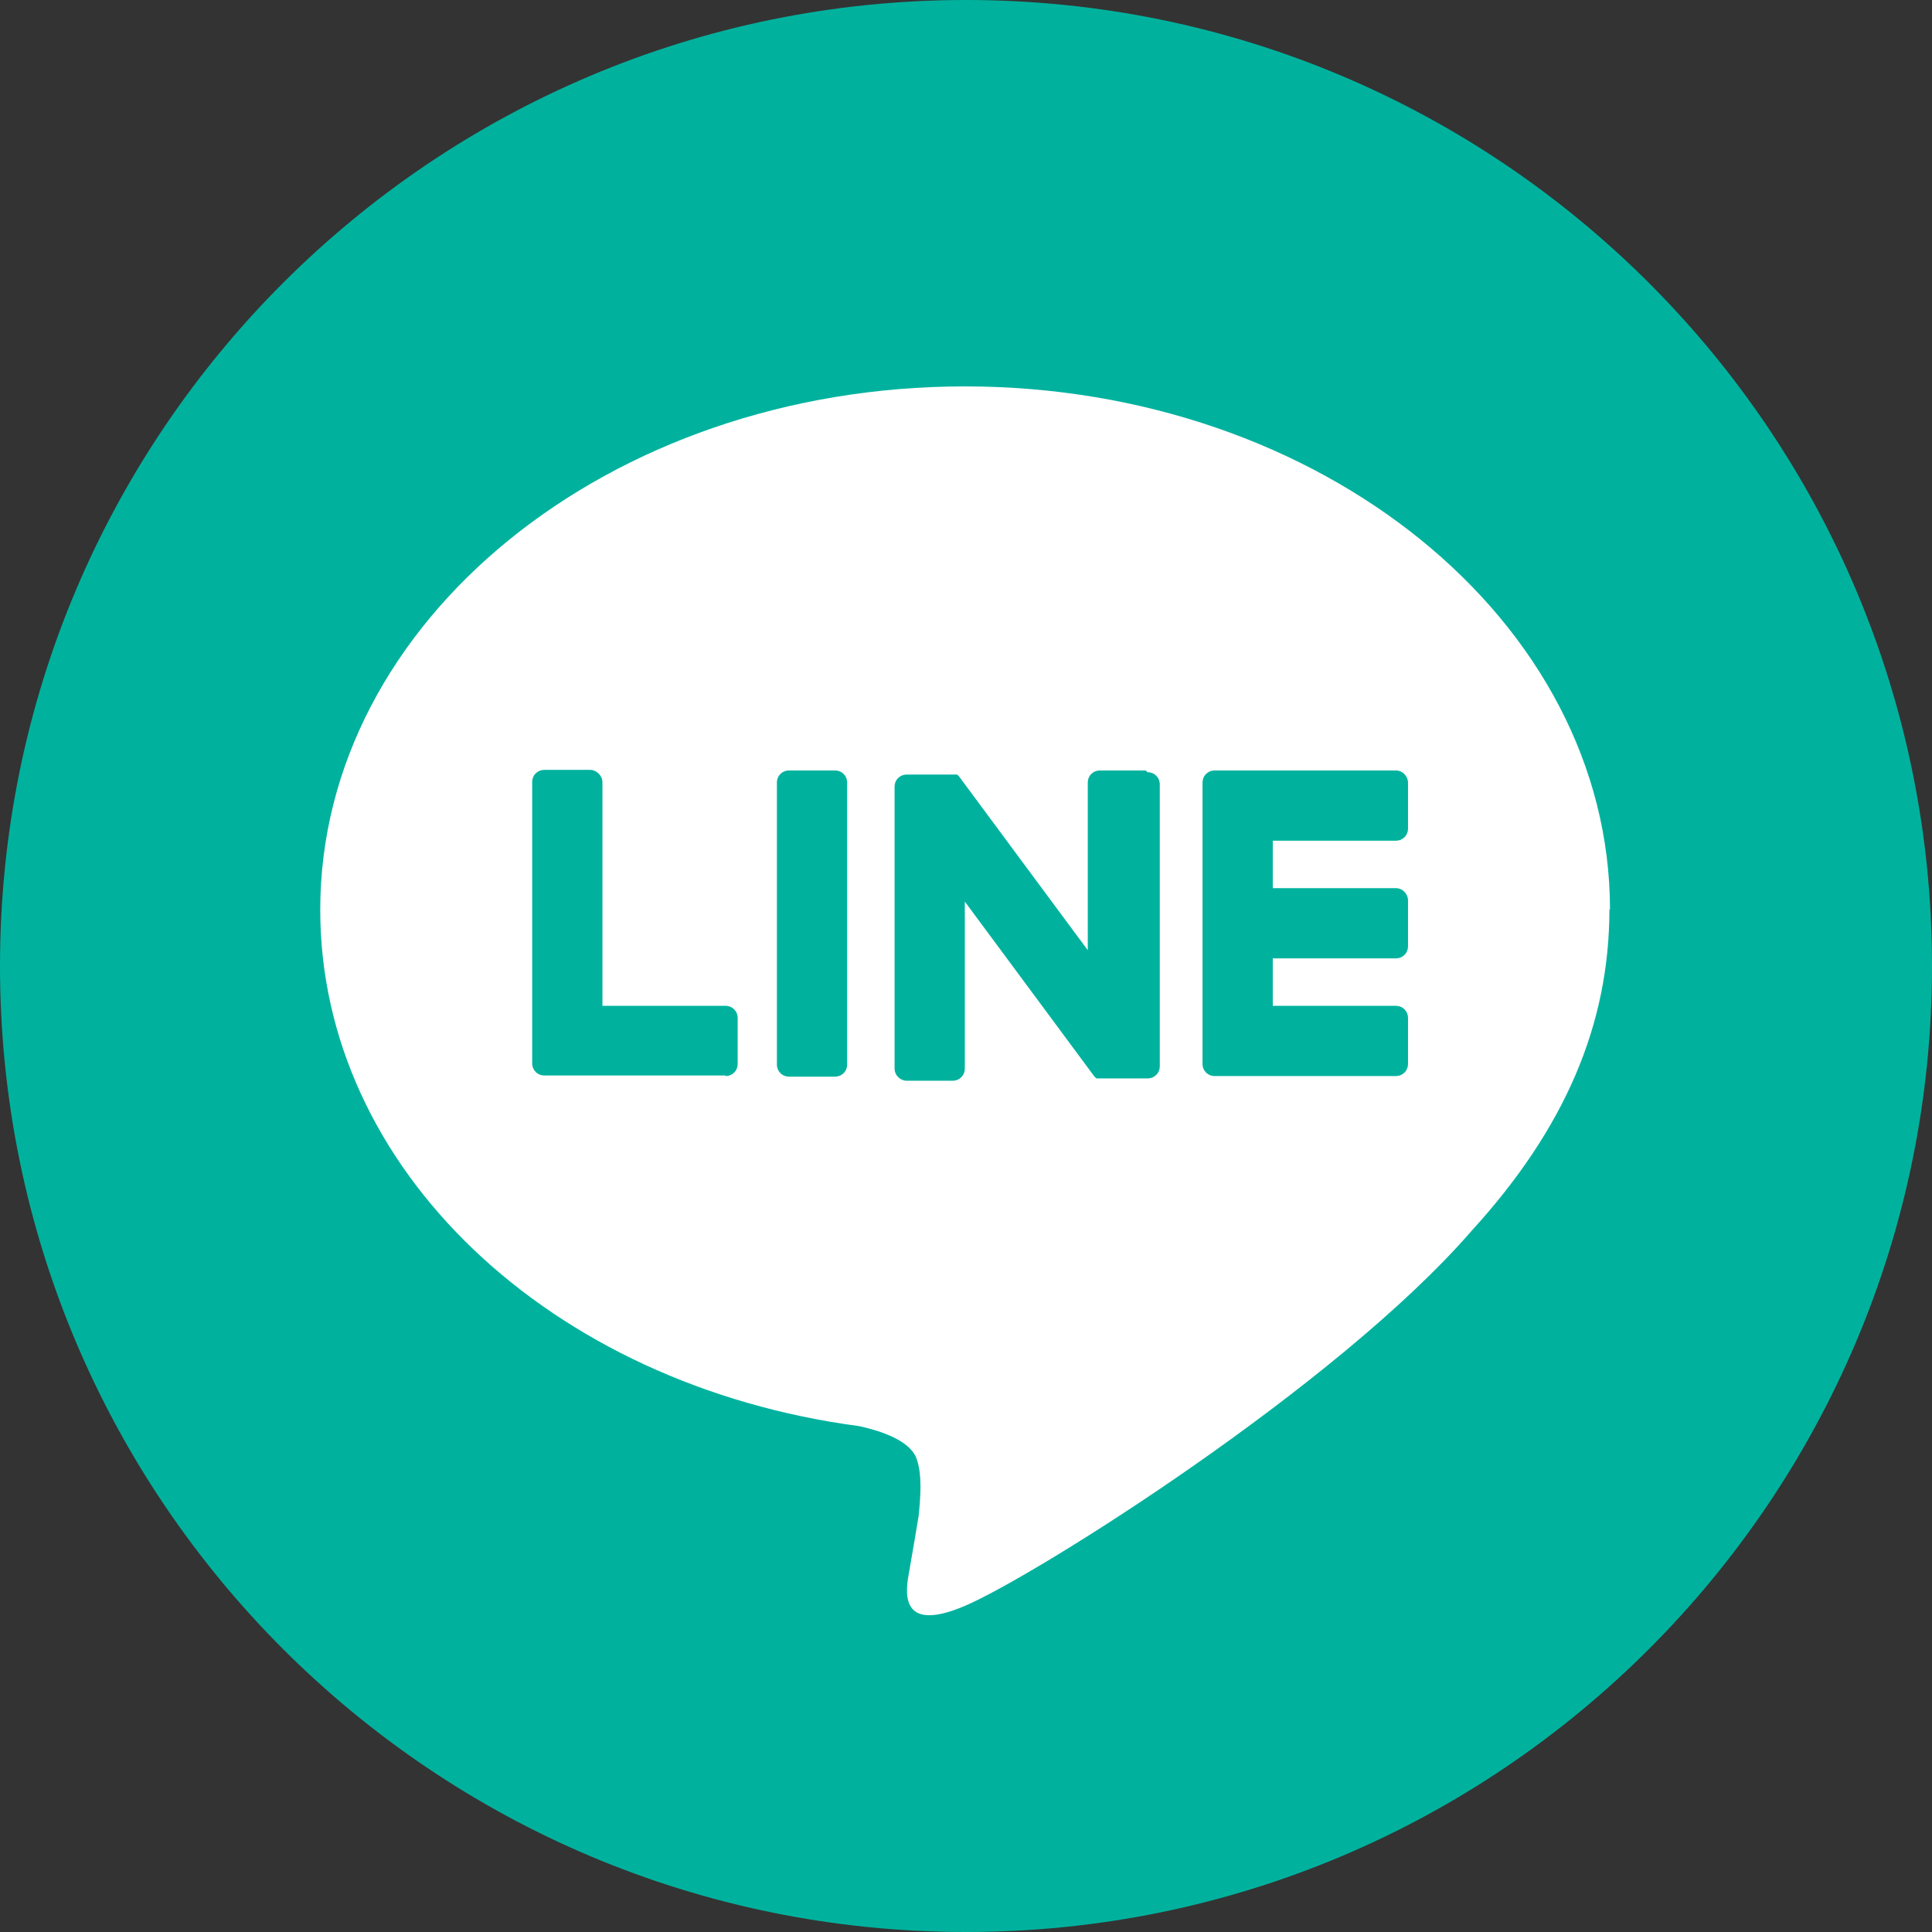
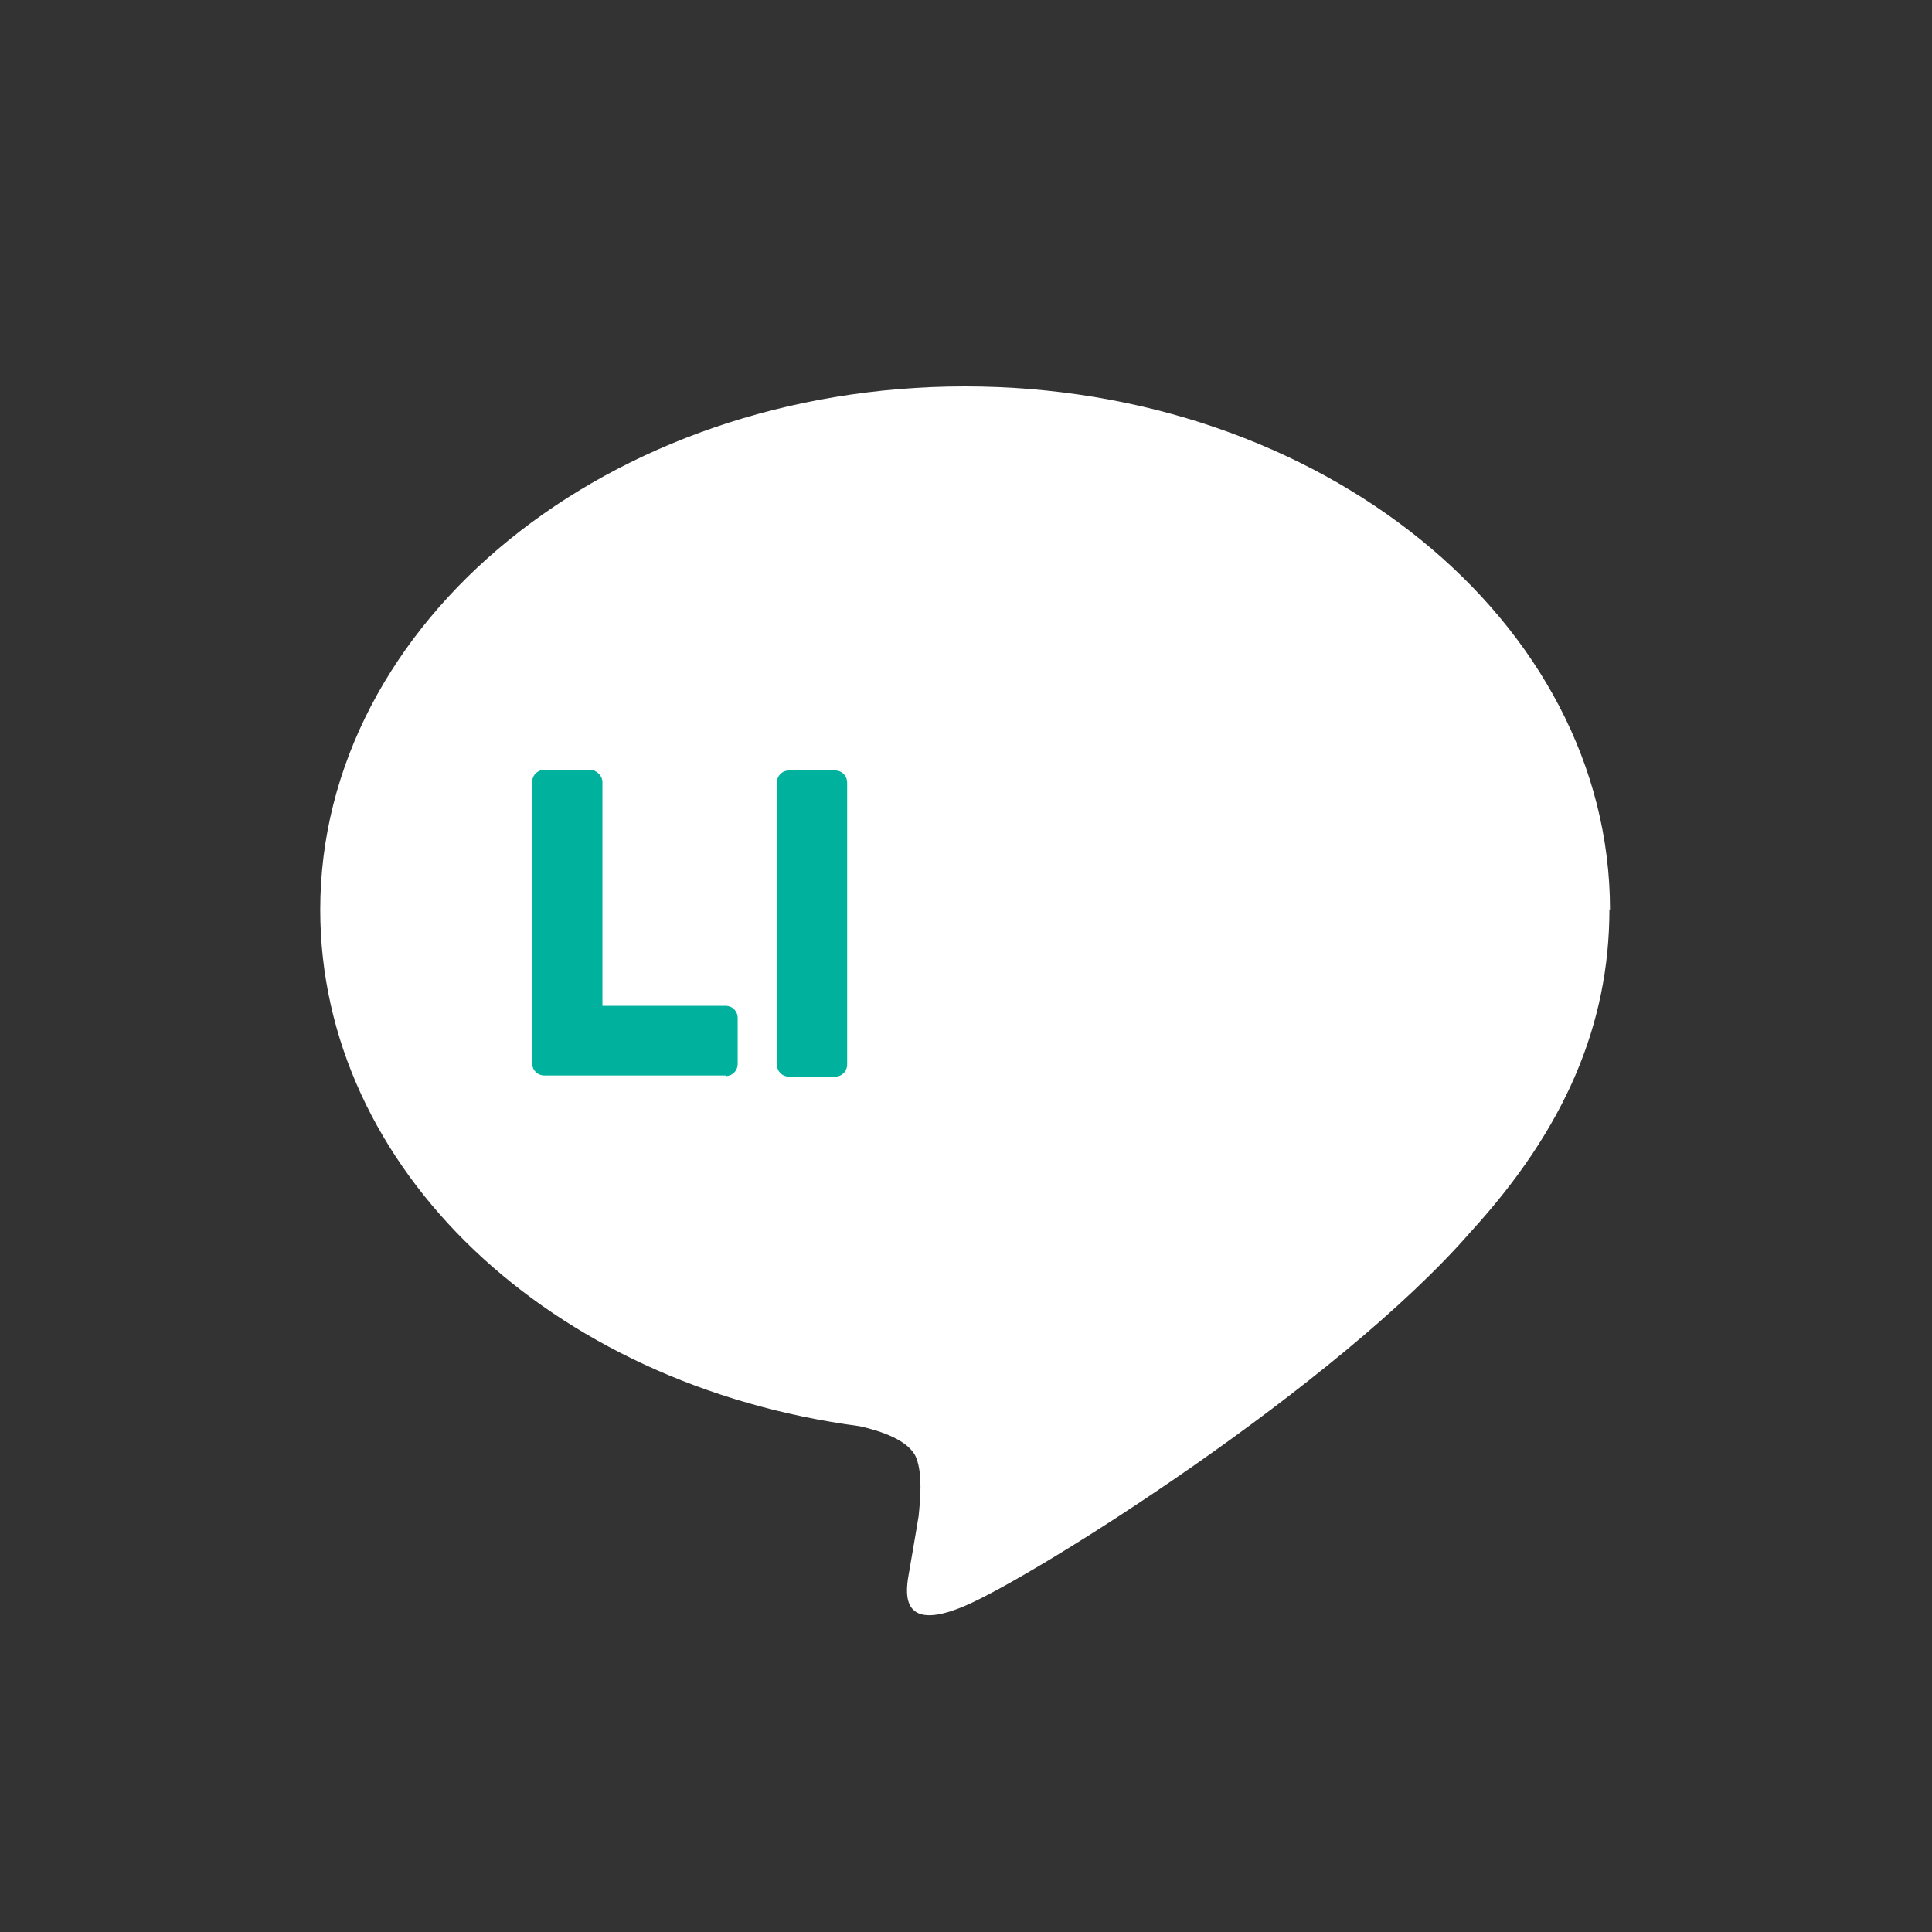
<svg xmlns="http://www.w3.org/2000/svg" id="_レイヤー_2" viewBox="0 0 33 33">
  <rect x="0" y="0" width="33" height="33" fill="#333333" stroke="none" />
  <defs>
    <style>.cls-1{fill:none;}.cls-2{clip-path:url(#clippath);}.cls-3{fill:#00b29e;}.cls-4{fill:#fff;}</style>
    <clipPath id="clippath">
      <rect class="cls-1" width="33" height="33" />
    </clipPath>
  </defs>
  <g id="_レイヤー_1-2">
    <g class="cls-2">
-       <path class="cls-3" d="m33,16.5c0,9.11-7.39,16.5-16.5,16.5S0,25.61,0,16.5,7.39,0,16.5,0s16.5,7.39,16.5,16.5" />
      <path class="cls-4" d="m27.5,15.54c0-4.93-4.94-8.94-11.02-8.94S5.47,10.61,5.47,15.54c0,4.42,3.92,8.12,9.21,8.82.36.08.85.24.97.54.11.28.07.71.04,1,0,0-.13.78-.16.94-.05.28-.22,1.09.95.59,1.18-.5,6.34-3.74,8.65-6.4,1.6-1.75,2.36-3.53,2.36-5.5" />
-       <path class="cls-3" d="m23.84,18.38c.12,0,.21-.09.21-.21v-.78c0-.12-.09-.21-.21-.21h-2.1v-.81h2.1c.12,0,.21-.09.21-.21v-.78c0-.11-.09-.21-.21-.21h-2.1v-.81h2.1c.12,0,.21-.09.21-.21v-.78c0-.11-.09-.21-.21-.21h-3.09c-.12,0-.21.09-.21.21h0v4.8h0c0,.12.09.21.21.21h3.09Z" />
      <path class="cls-3" d="m12.39,18.38c.12,0,.21-.09.21-.21v-.78c0-.12-.09-.21-.21-.21h-2.1v-3.82c0-.11-.1-.21-.21-.21h-.78c-.12,0-.21.09-.21.21v4.8h0c0,.12.09.21.21.21h3.1Z" />
      <path class="cls-3" d="m14.26,13.16h-.78c-.12,0-.21.09-.21.21v4.81c0,.12.09.21.21.21h.78c.12,0,.21-.09.21-.21v-4.81c0-.12-.09-.21-.21-.21" />
-       <path class="cls-3" d="m19.57,13.16h-.78c-.12,0-.21.09-.21.21v2.86l-2.2-2.97s-.01-.01-.02-.02c0,0,0,0,0,0,0,0,0,0-.01-.01,0,0,0,0,0,0,0,0,0,0-.01,0,0,0,0,0,0,0,0,0,0,0-.01,0,0,0,0,0,0,0,0,0,0,0-.01,0,0,0,0,0,0,0,0,0,0,0-.01,0,0,0,0,0,0,0,0,0,0,0-.01,0,0,0,0,0,0,0,0,0,0,0-.01,0,0,0,0,0,0,0,0,0,0,0-.01,0s0,0-.01,0h-.78c-.12,0-.21.09-.21.21v4.81c0,.12.1.21.21.21h.78c.12,0,.21-.09.21-.21v-2.85l2.2,2.97s.03.04.05.05c0,0,0,0,0,0,0,0,0,0,.01,0,0,0,0,0,0,0,0,0,0,0,.01,0,0,0,0,0,0,0,0,0,0,0,0,0,0,0,0,0,.01,0,0,0,0,0,0,0,.02,0,.04,0,.06,0h.78c.12,0,.21-.09.21-.21v-4.81c0-.12-.09-.21-.21-.21" />
    </g>
  </g>
</svg>